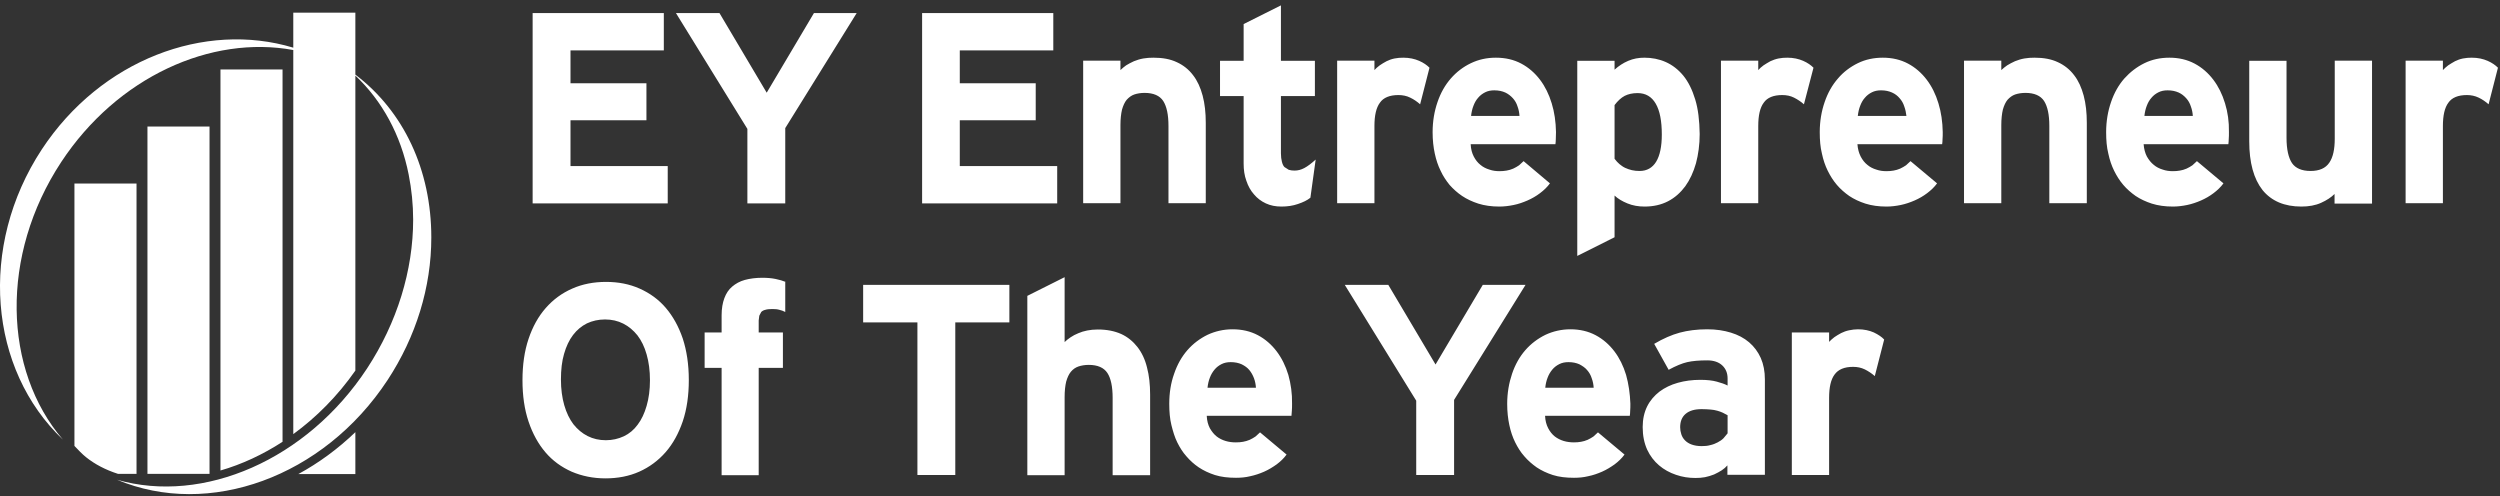
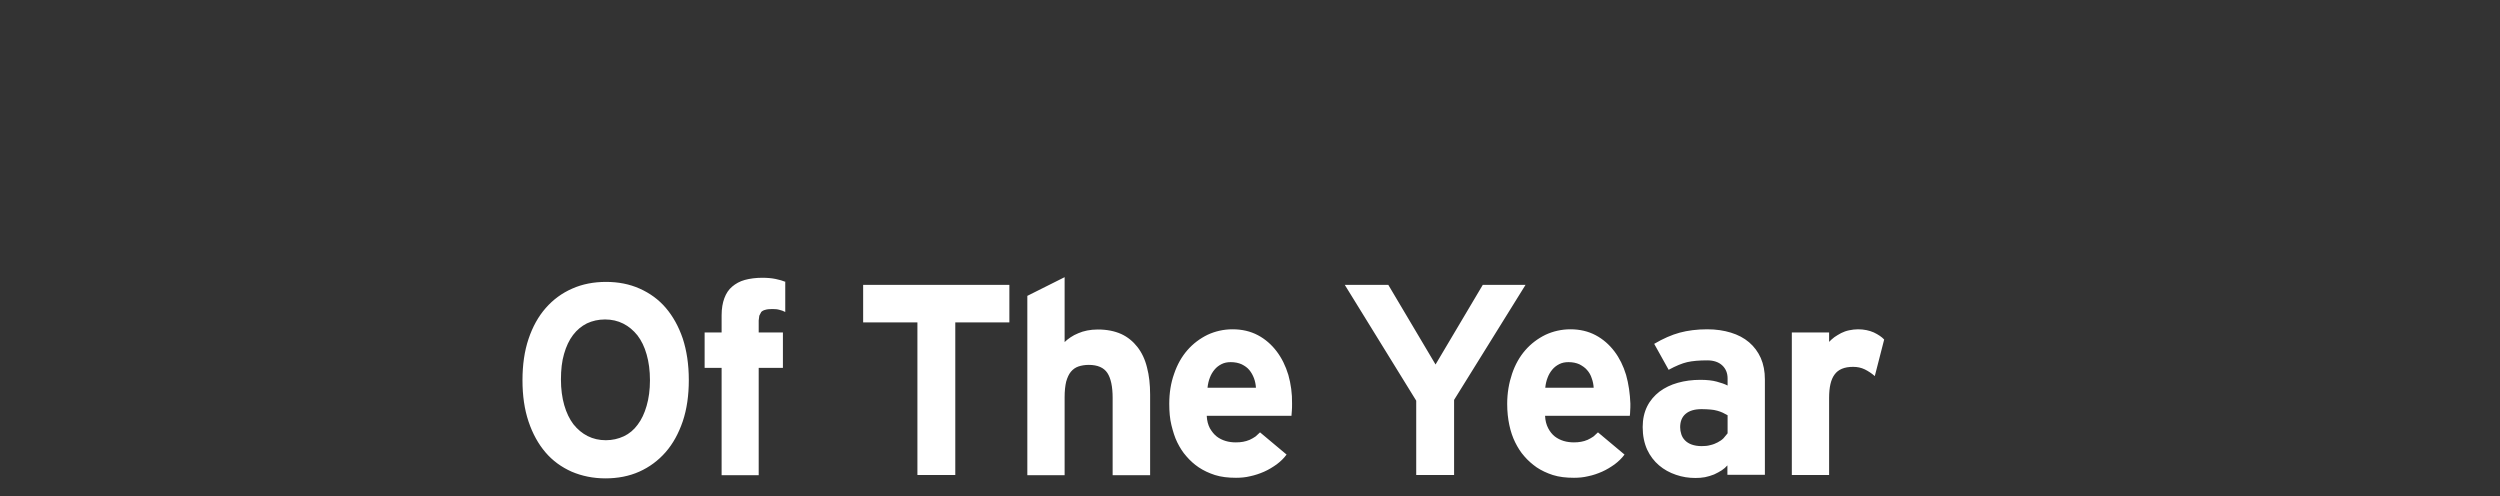
<svg xmlns="http://www.w3.org/2000/svg" width="267" height="53" viewBox="0 0 267 53" fill="none">
  <rect x="0" y="0" width="267" height="53" fill="#333333" stroke="none" />
-   <path d="M37.953 46.154C36.098 47.939 34.034 49.451 31.865 50.628H37.953V46.154ZM14.581 19.605H7.95V47.624C8.367 48.065 8.763 48.485 9.18 48.821C10.119 49.577 11.286 50.187 12.6 50.607H14.581V19.605ZM41.394 40.588C44.438 35.946 46.064 30.674 46.064 25.36C46.064 18.155 43.124 11.896 37.953 7.968V1.352H31.323V5.091C21.857 2.234 10.765 6.393 4.468 15.95C-2.35 26.326 -1.182 39.474 6.72 46.952C0.34 39.516 -0.014 27.271 6.532 17.315C12.537 8.199 22.545 3.725 31.323 5.343V46.364C33.804 44.557 36.056 42.289 37.953 39.58V8.073C40.81 10.762 42.811 14.417 43.645 18.638C43.958 20.214 44.125 21.831 44.125 23.469C44.125 28.867 42.415 34.454 39.204 39.348C32.783 49.115 21.711 53.883 12.496 51.237C22.295 55.354 34.555 50.985 41.394 40.588ZM22.378 13.513H15.748V50.607H22.378V13.513ZM30.176 7.422H23.546V50.249C25.819 49.598 28.07 48.548 30.176 47.183V7.422Z" fill="white" />
  <path d="M201.229 36.261C200.979 35.988 200.604 35.736 200.124 35.505C199.645 35.295 199.082 35.169 198.435 35.169C198.123 35.169 197.81 35.211 197.497 35.273C197.184 35.337 196.892 35.442 196.642 35.568C196.371 35.715 196.121 35.862 195.912 36.009C195.704 36.177 195.495 36.345 195.349 36.513V35.505H191.367V50.733H195.349V42.478C195.349 41.365 195.537 40.525 195.933 39.999C196.329 39.453 196.976 39.18 197.914 39.18C198.373 39.18 198.769 39.264 199.165 39.453C199.54 39.642 199.895 39.873 200.228 40.167L201.229 36.261ZM184.507 46.28L184.07 46.805C183.903 46.973 183.694 47.12 183.444 47.246C183.215 47.372 182.944 47.477 182.652 47.54C182.36 47.624 182.068 47.645 181.734 47.645C181.317 47.645 180.963 47.582 180.671 47.477C180.379 47.372 180.15 47.225 179.962 47.036C179.775 46.847 179.649 46.637 179.566 46.385C179.483 46.133 179.441 45.881 179.441 45.629C179.441 45.02 179.629 44.536 180.025 44.2C180.421 43.864 180.984 43.696 181.734 43.696C182.089 43.696 182.402 43.717 182.673 43.738C182.944 43.759 183.173 43.801 183.402 43.864C183.611 43.927 183.819 43.99 183.986 44.074L184.507 44.347V46.28ZM188.49 50.733V40.525C188.49 39.663 188.344 38.907 188.052 38.235C187.76 37.584 187.343 37.017 186.801 36.555C186.259 36.093 185.613 35.757 184.862 35.526C184.111 35.295 183.277 35.169 182.339 35.169C181.234 35.169 180.254 35.295 179.399 35.526C178.544 35.757 177.627 36.156 176.668 36.723L178.211 39.495C178.982 39.075 179.649 38.802 180.192 38.676C180.755 38.55 181.463 38.487 182.339 38.487C183.027 38.487 183.569 38.676 183.945 39.033C184.32 39.39 184.507 39.852 184.507 40.42V41.176C184.195 41.008 183.799 40.882 183.34 40.756C182.881 40.63 182.297 40.567 181.589 40.567C180.734 40.567 179.941 40.672 179.191 40.882C178.44 41.092 177.794 41.407 177.231 41.827C176.689 42.247 176.23 42.772 175.917 43.402C175.605 44.032 175.438 44.767 175.438 45.608C175.438 46.532 175.605 47.33 175.917 48.023C176.23 48.695 176.668 49.262 177.189 49.703C177.71 50.145 178.315 50.481 179.003 50.712C179.67 50.943 180.358 51.048 181.067 51.048C181.422 51.048 181.755 51.027 182.089 50.964C182.422 50.901 182.735 50.796 183.069 50.67C183.382 50.523 183.653 50.376 183.882 50.229C184.111 50.081 184.32 49.892 184.487 49.703V50.712H188.49V50.733ZM165.034 41.407C165.075 41.008 165.159 40.651 165.284 40.336C165.409 39.999 165.576 39.726 165.784 39.474C165.993 39.222 166.243 39.033 166.535 38.886C166.827 38.739 167.14 38.676 167.515 38.676C167.974 38.676 168.349 38.76 168.682 38.907C168.995 39.075 169.287 39.264 169.496 39.516C169.725 39.769 169.892 40.062 169.996 40.398C170.121 40.735 170.184 41.071 170.204 41.407H165.034ZM173.666 40.041C173.374 39.075 172.957 38.235 172.415 37.521C171.872 36.807 171.205 36.219 170.413 35.799C169.621 35.379 168.724 35.169 167.723 35.169C166.764 35.169 165.868 35.379 165.055 35.757C164.241 36.156 163.512 36.702 162.907 37.395C162.302 38.088 161.823 38.928 161.489 39.916C161.156 40.903 160.968 41.974 160.968 43.129C160.968 43.948 161.051 44.725 161.197 45.398C161.343 46.091 161.552 46.7 161.823 47.246C162.094 47.792 162.407 48.296 162.803 48.737C163.178 49.178 163.637 49.577 164.116 49.913C164.617 50.249 165.2 50.523 165.847 50.733C166.514 50.943 167.265 51.027 168.099 51.027C168.599 51.027 169.12 50.985 169.621 50.859C170.142 50.754 170.621 50.586 171.101 50.376C171.581 50.165 172.018 49.892 172.435 49.598C172.852 49.283 173.207 48.947 173.499 48.548L170.663 46.175L170.184 46.616C169.996 46.742 169.787 46.868 169.558 46.973C169.329 47.078 169.079 47.141 168.849 47.183C168.62 47.225 168.37 47.246 168.099 47.246C167.744 47.246 167.369 47.204 167.014 47.099C166.66 46.994 166.326 46.826 166.055 46.616C165.763 46.385 165.534 46.091 165.346 45.734C165.159 45.377 165.034 44.935 165.013 44.41H174.062C174.083 44.263 174.103 44.074 174.103 43.864C174.124 43.654 174.124 43.402 174.124 43.108C174.083 42.037 173.937 41.008 173.666 40.041ZM158.362 30.422L153.316 38.928L148.27 30.422H143.621L151.252 42.793V50.733H155.297V42.709L162.928 30.422H158.362ZM128.963 41.407C129.005 41.008 129.088 40.651 129.213 40.336C129.339 39.999 129.505 39.726 129.714 39.474C129.922 39.222 130.173 39.033 130.464 38.886C130.756 38.739 131.069 38.676 131.444 38.676C131.903 38.676 132.278 38.76 132.612 38.907C132.946 39.075 133.217 39.264 133.425 39.516C133.634 39.769 133.8 40.062 133.926 40.398C134.051 40.735 134.113 41.071 134.134 41.407H128.963ZM137.595 40.041C137.303 39.075 136.886 38.235 136.344 37.521C135.802 36.807 135.135 36.219 134.343 35.799C133.55 35.379 132.654 35.169 131.632 35.169C130.673 35.169 129.776 35.379 128.963 35.757C128.15 36.156 127.42 36.702 126.816 37.395C126.211 38.088 125.732 38.928 125.398 39.916C125.043 40.903 124.877 41.974 124.877 43.129C124.877 43.948 124.939 44.725 125.106 45.398C125.273 46.07 125.46 46.7 125.732 47.246C126.003 47.792 126.315 48.296 126.711 48.737C127.087 49.178 127.525 49.577 128.025 49.913C128.525 50.249 129.109 50.523 129.756 50.733C130.423 50.943 131.173 51.027 132.007 51.027C132.508 51.027 133.029 50.985 133.529 50.859C134.03 50.754 134.53 50.586 135.01 50.376C135.489 50.165 135.927 49.892 136.344 49.598C136.761 49.283 137.116 48.947 137.407 48.548L134.572 46.175L134.092 46.616C133.905 46.742 133.696 46.868 133.467 46.973C133.217 47.078 132.987 47.141 132.758 47.183C132.529 47.225 132.278 47.246 131.987 47.246C131.611 47.246 131.257 47.204 130.902 47.099C130.548 46.994 130.214 46.826 129.943 46.616C129.651 46.385 129.422 46.091 129.213 45.734C129.026 45.377 128.901 44.935 128.88 44.41H137.929C137.95 44.263 137.95 44.074 137.97 43.864C137.991 43.654 137.991 43.402 137.991 43.108C138.012 42.037 137.866 41.008 137.595 40.041ZM122.833 50.733V42.142C122.833 41.071 122.729 40.105 122.5 39.243C122.291 38.382 121.937 37.647 121.478 37.059C121.019 36.471 120.436 35.988 119.748 35.673C119.039 35.358 118.226 35.19 117.246 35.19C116.829 35.19 116.453 35.232 116.12 35.295C115.786 35.358 115.453 35.463 115.161 35.589C114.848 35.715 114.577 35.862 114.327 36.03C114.076 36.198 113.868 36.366 113.701 36.534V29.602L109.719 31.598V50.754H113.701V42.415C113.701 41.743 113.764 41.197 113.868 40.756C113.993 40.315 114.16 39.958 114.368 39.706C114.598 39.432 114.869 39.243 115.181 39.138C115.494 39.033 115.87 38.97 116.287 38.97C117.225 38.97 117.892 39.264 118.267 39.831C118.643 40.399 118.83 41.302 118.83 42.499V50.754H122.833V50.733ZM107.801 34.434V30.422H92.184V34.434H97.98V50.733H102.025V34.434H107.801ZM83.907 30.107C83.594 29.981 83.239 29.875 82.822 29.791C82.405 29.707 81.947 29.666 81.405 29.666C80.716 29.666 80.091 29.75 79.549 29.896C79.007 30.044 78.569 30.296 78.194 30.611C77.818 30.926 77.547 31.346 77.36 31.85C77.172 32.354 77.068 32.963 77.068 33.677V35.505H75.254V39.285H77.068V50.754H81.029V39.285H83.615V35.505H81.029V34.223L81.092 33.719L81.3 33.32C81.405 33.215 81.55 33.131 81.738 33.089C81.926 33.026 82.197 33.005 82.489 33.005C82.781 33.005 83.031 33.026 83.239 33.089C83.448 33.131 83.656 33.215 83.865 33.32V30.107H83.907ZM69.061 43.339C68.832 44.137 68.519 44.809 68.102 45.356C67.706 45.902 67.206 46.322 66.622 46.595C66.038 46.868 65.392 47.015 64.704 47.015C63.995 47.015 63.349 46.868 62.765 46.574C62.181 46.28 61.681 45.86 61.243 45.314C60.826 44.767 60.492 44.074 60.263 43.276C60.033 42.478 59.908 41.554 59.908 40.525C59.908 39.495 60.013 38.571 60.242 37.794C60.471 36.996 60.784 36.324 61.201 35.778C61.618 35.232 62.097 34.833 62.681 34.538C63.265 34.265 63.911 34.118 64.62 34.118C65.329 34.118 65.976 34.265 66.559 34.559C67.143 34.853 67.644 35.274 68.082 35.82C68.499 36.366 68.832 37.038 69.061 37.857C69.291 38.655 69.416 39.58 69.416 40.609C69.416 41.638 69.291 42.541 69.061 43.339ZM72.919 36.156C72.481 34.875 71.876 33.782 71.105 32.879C70.333 31.976 69.395 31.304 68.311 30.821C67.227 30.338 66.038 30.107 64.725 30.107C63.411 30.107 62.202 30.338 61.118 30.821C60.013 31.304 59.074 31.997 58.282 32.9C57.49 33.803 56.885 34.895 56.447 36.198C56.009 37.5 55.801 38.97 55.801 40.609C55.801 42.247 56.009 43.717 56.447 45.02C56.885 46.322 57.49 47.414 58.261 48.317C59.033 49.22 59.971 49.892 61.055 50.376C62.139 50.838 63.349 51.09 64.662 51.09C65.976 51.09 67.185 50.859 68.269 50.376C69.353 49.892 70.292 49.199 71.084 48.296C71.876 47.393 72.481 46.28 72.919 44.998C73.356 43.696 73.565 42.226 73.565 40.588C73.565 38.907 73.336 37.437 72.919 36.156Z" fill="white" />
-   <path d="M266.781 7.232C266.51 6.959 266.156 6.707 265.676 6.497C265.197 6.287 264.634 6.161 263.987 6.161C263.675 6.161 263.362 6.182 263.049 6.245C262.736 6.308 262.445 6.413 262.194 6.539C261.923 6.686 261.694 6.833 261.465 6.98C261.256 7.148 261.048 7.316 260.902 7.485V6.476H256.919V21.704H260.902V13.45C260.902 12.336 261.089 11.496 261.485 10.971C261.861 10.425 262.528 10.152 263.466 10.152C263.904 10.152 264.321 10.236 264.717 10.425C265.113 10.614 265.447 10.845 265.781 11.139L266.781 7.232ZM253.333 21.704V6.476H249.351V14.815C249.351 15.949 249.163 16.81 248.767 17.378C248.371 17.966 247.704 18.26 246.765 18.26C245.827 18.26 245.16 17.965 244.785 17.419C244.409 16.852 244.201 15.949 244.201 14.731V6.497H240.219V15.088C240.219 17.377 240.698 19.1 241.636 20.297C242.595 21.473 243.972 22.061 245.785 22.061C246.578 22.061 247.287 21.935 247.891 21.662C248.496 21.389 248.975 21.074 249.33 20.717V21.746H253.333V21.704ZM229.022 12.379C229.064 12 229.147 11.622 229.272 11.307C229.397 10.971 229.564 10.677 229.773 10.446C229.981 10.194 230.231 10.005 230.523 9.858C230.815 9.711 231.128 9.648 231.503 9.648C231.962 9.648 232.337 9.732 232.671 9.879C233.004 10.026 233.255 10.236 233.484 10.488C233.713 10.74 233.88 11.034 233.984 11.37C234.109 11.706 234.172 12.042 234.193 12.379H229.022ZM237.633 11.034C237.341 10.068 236.924 9.228 236.382 8.514C235.84 7.8 235.173 7.211 234.381 6.791C233.588 6.371 232.692 6.161 231.691 6.161C230.732 6.161 229.835 6.35 229.022 6.749C228.209 7.149 227.5 7.695 226.875 8.388C226.27 9.081 225.79 9.921 225.457 10.908C225.123 11.874 224.936 12.946 224.936 14.122C224.936 14.962 224.998 15.718 225.165 16.39C225.311 17.083 225.519 17.692 225.79 18.239C226.061 18.785 226.374 19.289 226.77 19.751C227.146 20.192 227.604 20.591 228.084 20.927C228.584 21.263 229.168 21.536 229.814 21.746C230.482 21.956 231.232 22.061 232.066 22.061C232.567 22.061 233.088 21.998 233.588 21.893C234.089 21.788 234.589 21.62 235.069 21.41C235.548 21.2 235.986 20.948 236.403 20.633C236.82 20.318 237.174 19.982 237.466 19.583L234.631 17.209L234.151 17.651C233.964 17.777 233.755 17.903 233.526 18.008C233.296 18.113 233.046 18.176 232.817 18.218C232.587 18.26 232.337 18.281 232.066 18.281C231.691 18.281 231.336 18.239 230.982 18.113C230.628 18.008 230.294 17.84 230.023 17.608C229.731 17.378 229.502 17.083 229.293 16.726C229.105 16.369 228.98 15.928 228.939 15.403H237.988C238.008 15.256 238.029 15.067 238.029 14.857C238.05 14.647 238.05 14.395 238.05 14.101C238.071 13.009 237.925 11.979 237.633 11.034ZM222.871 21.704V13.114C222.871 12.042 222.767 11.076 222.538 10.215C222.308 9.354 221.975 8.619 221.516 8.031C221.057 7.422 220.474 6.959 219.786 6.644C219.077 6.308 218.264 6.161 217.284 6.161C216.908 6.161 216.554 6.182 216.199 6.245C215.845 6.308 215.511 6.413 215.199 6.539C214.886 6.686 214.594 6.833 214.365 6.98C214.114 7.148 213.927 7.316 213.739 7.485V6.476H209.757V21.704H213.739V13.366C213.739 12.714 213.802 12.147 213.906 11.706C214.031 11.265 214.198 10.908 214.406 10.656C214.636 10.404 214.907 10.194 215.219 10.089C215.532 9.984 215.907 9.921 216.324 9.921C217.263 9.921 217.93 10.215 218.305 10.782C218.681 11.37 218.868 12.252 218.868 13.45V21.704H222.871ZM198.414 12.379C198.456 12 198.539 11.622 198.665 11.307C198.79 10.971 198.956 10.677 199.165 10.446C199.373 10.194 199.624 10.005 199.916 9.858C200.208 9.711 200.52 9.648 200.896 9.648C201.354 9.648 201.73 9.732 202.063 9.879C202.397 10.026 202.668 10.236 202.876 10.488C203.106 10.74 203.272 11.034 203.377 11.37C203.502 11.706 203.564 12.042 203.606 12.379H198.414ZM207.025 11.034C206.734 10.068 206.317 9.228 205.774 8.514C205.232 7.8 204.565 7.211 203.773 6.791C202.981 6.371 202.084 6.161 201.083 6.161C200.124 6.161 199.228 6.35 198.414 6.749C197.601 7.149 196.871 7.695 196.288 8.388C195.683 9.081 195.203 9.921 194.87 10.908C194.536 11.874 194.349 12.946 194.349 14.122C194.349 14.962 194.411 15.718 194.578 16.39C194.724 17.083 194.932 17.692 195.203 18.239C195.475 18.785 195.787 19.289 196.183 19.751C196.559 20.192 197.017 20.591 197.497 20.927C197.997 21.263 198.581 21.536 199.228 21.746C199.895 21.956 200.645 22.061 201.479 22.061C201.98 22.061 202.501 21.998 203.001 21.893C203.502 21.788 204.002 21.62 204.482 21.41C204.961 21.2 205.399 20.948 205.816 20.633C206.233 20.318 206.588 19.982 206.879 19.583L204.044 17.209L203.564 17.651C203.377 17.777 203.168 17.903 202.939 18.008C202.709 18.113 202.459 18.176 202.23 18.218C202.001 18.26 201.75 18.281 201.479 18.281C201.104 18.281 200.75 18.239 200.395 18.113C200.041 18.008 199.707 17.84 199.436 17.608C199.144 17.378 198.915 17.083 198.727 16.726C198.539 16.369 198.414 15.928 198.373 15.403H207.422C207.442 15.256 207.463 15.067 207.463 14.857C207.484 14.647 207.484 14.395 207.484 14.101C207.463 13.009 207.317 11.979 207.025 11.034ZM193.681 7.232C193.41 6.959 193.056 6.707 192.576 6.497C192.097 6.287 191.534 6.161 190.888 6.161C190.575 6.161 190.262 6.182 189.949 6.245C189.637 6.308 189.345 6.413 189.074 6.539C188.803 6.686 188.573 6.833 188.344 6.98C188.115 7.148 187.927 7.316 187.781 7.485V6.476H183.799V21.704H187.781V13.45C187.781 12.336 187.969 11.496 188.365 10.971C188.74 10.425 189.407 10.152 190.345 10.152C190.804 10.152 191.221 10.236 191.596 10.425C191.972 10.614 192.326 10.845 192.66 11.139L193.681 7.232ZM176.876 17.273C176.48 17.924 175.876 18.26 175.125 18.26C174.833 18.26 174.562 18.239 174.291 18.176C174.02 18.113 173.791 18.029 173.561 17.924C173.332 17.819 173.144 17.672 172.957 17.524C172.79 17.378 172.602 17.188 172.435 16.957V11.223C172.769 10.782 173.123 10.446 173.52 10.236C173.895 10.047 174.354 9.942 174.896 9.942C175.751 9.942 176.397 10.32 176.835 11.076C177.273 11.832 177.481 12.925 177.481 14.374C177.481 15.655 177.273 16.621 176.876 17.273ZM181.046 10.614C180.734 9.585 180.317 8.745 179.775 8.073C179.232 7.422 178.607 6.938 177.898 6.623C177.189 6.308 176.418 6.161 175.625 6.161C175 6.161 174.437 6.266 173.895 6.497C173.353 6.728 172.873 7.043 172.435 7.442V6.497H168.453V27.333L172.435 25.338V20.885C172.79 21.221 173.248 21.494 173.811 21.725C174.374 21.956 174.979 22.061 175.646 22.061C176.584 22.061 177.419 21.872 178.148 21.494C178.878 21.116 179.483 20.57 179.983 19.898C180.483 19.205 180.859 18.386 181.13 17.44C181.38 16.495 181.526 15.445 181.526 14.311C181.505 12.862 181.359 11.622 181.046 10.614ZM157.111 12.379C157.152 12 157.236 11.622 157.361 11.307C157.486 10.971 157.653 10.677 157.861 10.446C158.07 10.194 158.32 10.005 158.612 9.858C158.904 9.711 159.216 9.648 159.592 9.648C160.05 9.648 160.426 9.732 160.759 9.879C161.072 10.026 161.343 10.236 161.573 10.488C161.802 10.74 161.969 11.034 162.073 11.37C162.198 11.706 162.261 12.042 162.281 12.379H157.111ZM165.722 11.034C165.43 10.068 165.013 9.228 164.471 8.514C163.929 7.8 163.261 7.211 162.469 6.791C161.677 6.371 160.78 6.161 159.759 6.161C158.799 6.161 157.924 6.35 157.09 6.749C156.256 7.149 155.547 7.695 154.942 8.388C154.338 9.081 153.858 9.921 153.524 10.908C153.191 11.874 153.003 12.946 153.003 14.122C153.003 14.962 153.087 15.718 153.233 16.39C153.379 17.083 153.587 17.692 153.858 18.239C154.108 18.785 154.442 19.289 154.817 19.751C155.213 20.192 155.651 20.591 156.152 20.927C156.652 21.263 157.236 21.536 157.882 21.746C158.549 21.956 159.3 22.061 160.134 22.061C160.634 22.061 161.156 21.998 161.656 21.893C162.177 21.788 162.657 21.62 163.136 21.41C163.616 21.2 164.054 20.948 164.471 20.633C164.888 20.318 165.242 19.982 165.534 19.583L162.719 17.209L162.24 17.651C162.052 17.777 161.844 17.903 161.614 18.008C161.385 18.113 161.135 18.176 160.905 18.218C160.676 18.26 160.405 18.281 160.155 18.281C159.779 18.281 159.425 18.239 159.071 18.113C158.716 18.008 158.383 17.84 158.111 17.608C157.82 17.378 157.59 17.083 157.403 16.726C157.215 16.369 157.09 15.928 157.069 15.403H166.118C166.139 15.256 166.16 15.067 166.16 14.857C166.16 14.647 166.18 14.395 166.18 14.101C166.16 13.009 166.014 11.979 165.722 11.034ZM152.67 7.232C152.399 6.959 152.044 6.707 151.565 6.497C151.085 6.287 150.522 6.161 149.876 6.161C149.563 6.161 149.25 6.182 148.937 6.245C148.625 6.308 148.333 6.413 148.083 6.539C147.812 6.686 147.561 6.833 147.353 6.98C147.124 7.148 146.936 7.316 146.79 7.485V6.476H142.808V21.704H146.79V13.45C146.79 12.336 146.978 11.496 147.374 10.971C147.749 10.425 148.416 10.152 149.354 10.152C149.792 10.152 150.23 10.236 150.605 10.425C151.002 10.614 151.335 10.845 151.669 11.139L152.67 7.232ZM140.514 17.041C140.055 17.461 139.659 17.756 139.305 17.945C138.95 18.134 138.617 18.218 138.262 18.218C138.033 18.218 137.824 18.197 137.637 18.134L137.178 17.84C137.053 17.713 136.97 17.524 136.907 17.273C136.845 17.041 136.803 16.726 136.803 16.369V10.257H140.431V6.497H136.803V0.574L132.82 2.57V6.497H130.298V10.257H132.82V17.462C132.82 18.134 132.904 18.743 133.112 19.31C133.3 19.877 133.571 20.36 133.926 20.759C134.28 21.179 134.697 21.494 135.197 21.725C135.698 21.956 136.24 22.061 136.865 22.061C137.491 22.061 138.075 21.977 138.617 21.788C139.18 21.599 139.618 21.389 139.951 21.116L140.514 17.041ZM128.776 21.704V13.114C128.776 12.042 128.671 11.076 128.442 10.215C128.213 9.354 127.879 8.619 127.42 8.031C126.962 7.422 126.378 6.959 125.69 6.644C124.981 6.308 124.168 6.161 123.188 6.161C122.813 6.161 122.458 6.182 122.104 6.245C121.749 6.308 121.416 6.413 121.103 6.539C120.79 6.686 120.498 6.833 120.269 6.98C120.039 7.148 119.831 7.316 119.664 7.485V6.476H115.682V21.704H119.664V13.366C119.664 12.714 119.727 12.147 119.831 11.706C119.956 11.265 120.123 10.908 120.331 10.656C120.561 10.404 120.832 10.194 121.145 10.089C121.457 9.984 121.833 9.921 122.25 9.921C123.188 9.921 123.855 10.215 124.23 10.782C124.606 11.37 124.793 12.252 124.793 13.45V21.704H128.776ZM112.909 17.735H102.505V12.841H110.615V8.892H102.505V5.384H112.492V1.393H98.481V21.725H112.909V17.735ZM86.93 1.393L81.884 9.9L76.838 1.393H72.189L79.82 13.765V21.725H83.865V13.681L91.496 1.393H86.93ZM71.334 17.735H60.93V12.841H69.04V8.892H60.93V5.384H70.896V1.393H56.885V21.725H71.313V17.735H71.334Z" fill="white" />
</svg>